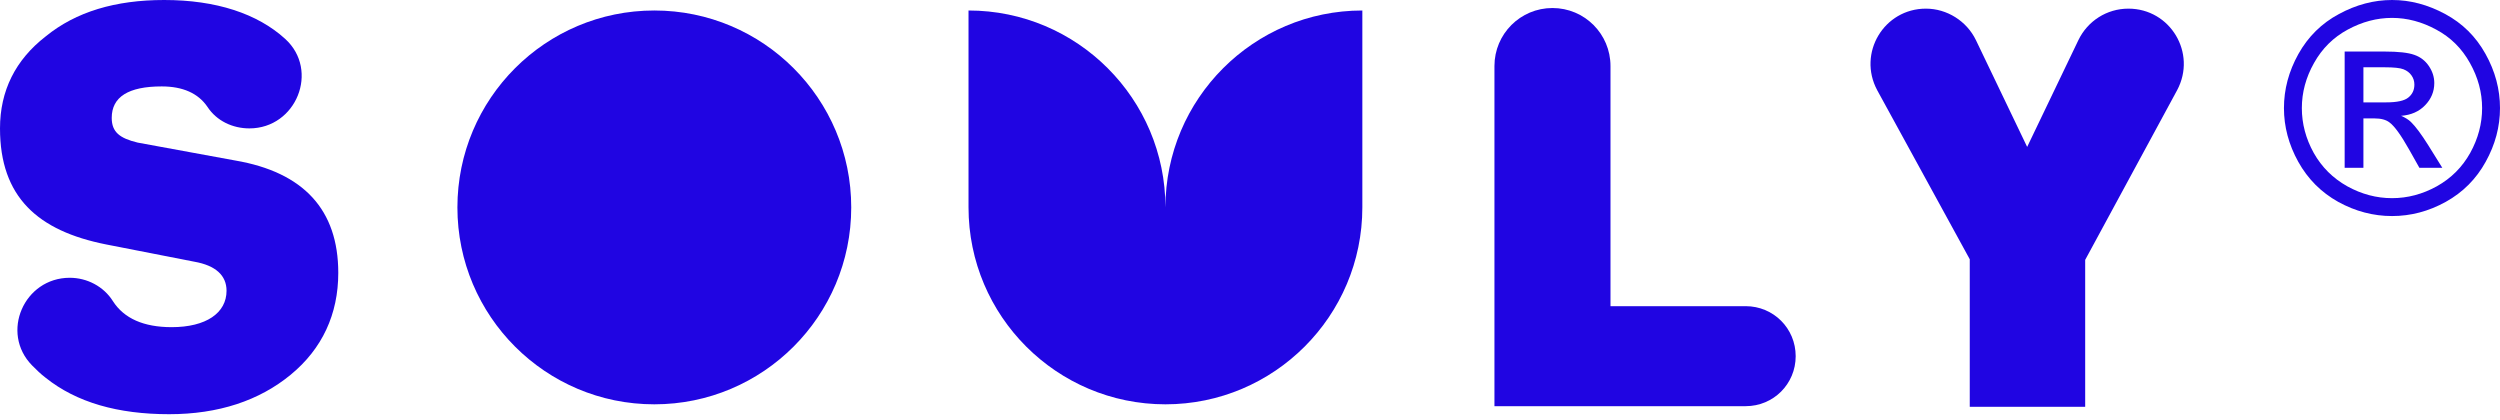
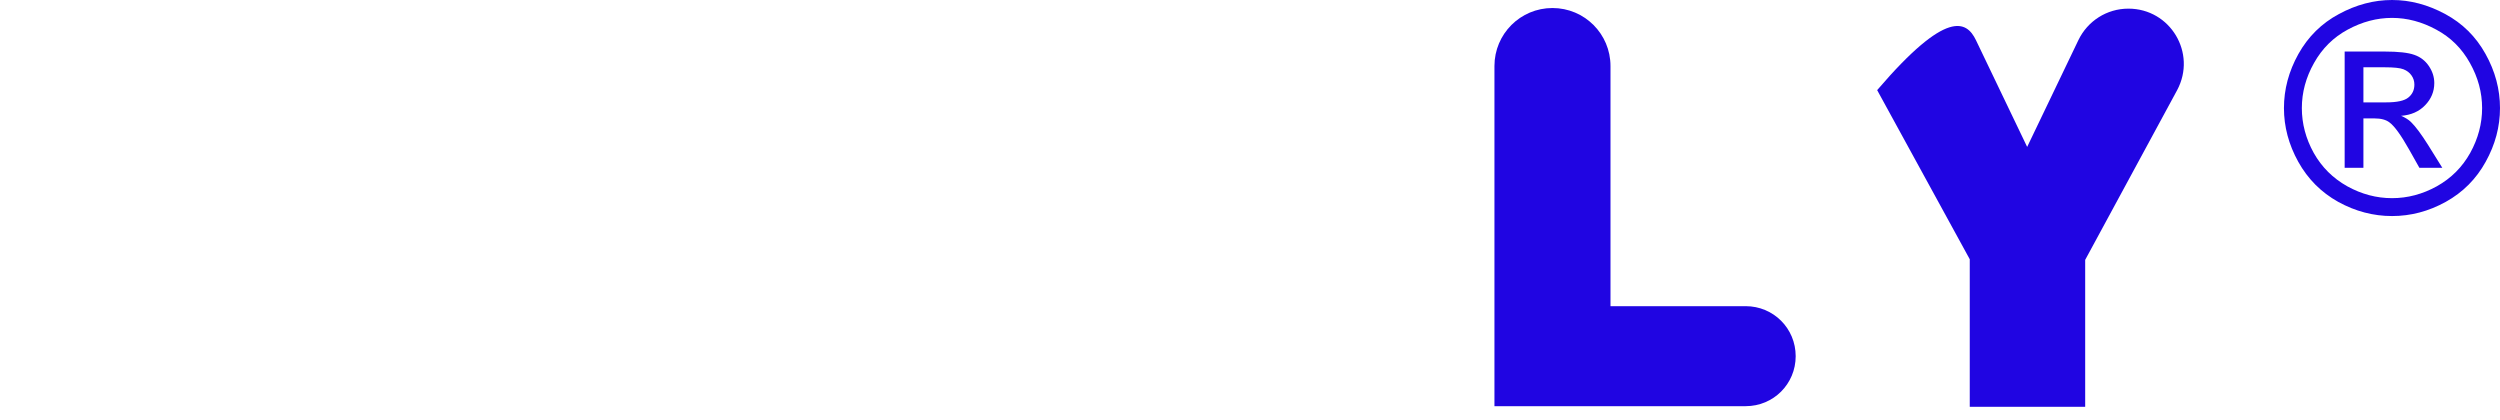
<svg xmlns="http://www.w3.org/2000/svg" width="405" height="68" viewBox="0 0 405 68" fill="none">
-   <path d="M106 65.5C123.618 65.5 137.9 51.218 137.9 33.6C137.9 15.982 123.618 1.7 106 1.7C88.382 1.7 74.1 15.982 74.1 33.6C74.1 51.218 88.382 65.5 106 65.5Z" fill="#2005E2" />
-   <path d="M188.8 33.6C188.8 16 174.5 1.7 156.9 1.7V33.6C156.9 51.2 171.2 65.5 188.8 65.5C206.4 65.5 220.7 51.2 220.7 33.6V1.7C203.1 1.7 188.8 16 188.8 33.6Z" fill="#2005E2" />
-   <path d="M7.4 61.2C6.6 60.6 5.9 59.9 5.2 59.2C4.76837e-06 53.9 3.9 45 11.3 45C14.1 45 16.8 46.4 18.3 48.8C20.1 51.6 23.3 53 27.8 53C33.4 53 36.7 50.7 36.7 47.1C36.7 44.6 34.9 43 31.5 42.4L17.2 39.6C6.1 37.4 0 31.9 0 20.8C0 14.7 2.5 9.7 7.4 5.9C12.3 1.9 18.7 0 26.6 0C35 0 41.7 2.2 46.2 6.3C51.8 11.4 48 20.8 40.4 20.8C37.7 20.8 35.1 19.6 33.6 17.3C32.1 15.1 29.6 14 26.2 14C20.8 14 18.1 15.7 18.1 19.1C18.1 21.4 19.4 22.4 22.3 23.1L38.1 26C49.2 27.9 54.8 34 54.8 44.2C54.8 50.9 52.2 56.5 47.1 60.7C42 64.9 35.4 67.1 27.4 67.1C19.1 67.1 12.4 65.2 7.4 61.2Z" fill="#2005E2" />
  <path d="M242.1 65.8V10.7C242.1 5.5 246.3 1.3 251.5 1.3C256.7 1.3 260.9 5.5 260.9 10.7V49.6H282.8C287.3 49.6 290.9 53.2 290.9 57.7C290.9 62.2 287.3 65.8 282.8 65.8H242.1Z" fill="#2005E2" />
-   <path d="M319.1 65.8V42L304.1 14.6C300.9 8.6 305.2 1.4 312 1.4C315.4 1.4 318.6 3.4 320.1 6.5L328.4 23.8L336.7 6.5C338.2 3.4 341.3 1.4 344.8 1.4C351.6 1.4 355.9 8.6 352.7 14.6L337.8 42.1V65.9H319.1V65.8Z" fill="#2005E2" />
+   <path d="M319.1 65.8V42L304.1 14.6C315.4 1.4 318.6 3.4 320.1 6.5L328.4 23.8L336.7 6.5C338.2 3.4 341.3 1.4 344.8 1.4C351.6 1.4 355.9 8.6 352.7 14.6L337.8 42.1V65.9H319.1V65.8Z" fill="#2005E2" />
  <path d="M387.512 0C390.45 0 393.318 0.758 396.117 2.273C398.915 3.773 401.096 5.93 402.657 8.744C404.219 11.543 405 14.465 405 17.512C405 20.527 404.227 23.426 402.681 26.209C401.15 28.993 398.993 31.157 396.209 32.704C393.442 34.235 390.542 35 387.512 35C384.481 35 381.574 34.235 378.791 32.704C376.023 31.157 373.866 28.993 372.319 26.209C370.773 23.426 370 20.527 370 17.512C370 14.465 370.781 11.543 372.343 8.744C373.92 5.93 376.108 3.773 378.907 2.273C381.705 0.758 384.574 0 387.512 0ZM387.512 2.899C385.053 2.899 382.656 3.533 380.321 4.801C378.002 6.054 376.185 7.855 374.871 10.205C373.556 12.54 372.899 14.976 372.899 17.512C372.899 20.032 373.541 22.452 374.824 24.771C376.123 27.075 377.932 28.877 380.252 30.176C382.571 31.459 384.991 32.101 387.512 32.101C390.032 32.101 392.452 31.459 394.771 30.176C397.091 28.877 398.892 27.075 400.176 24.771C401.459 22.452 402.101 20.032 402.101 17.512C402.101 14.976 401.444 12.54 400.129 10.205C398.83 7.855 397.013 6.054 394.679 4.801C392.344 3.533 389.955 2.899 387.512 2.899ZM379.834 27.184V8.35H386.306C388.517 8.35 390.117 8.528 391.107 8.883C392.096 9.224 392.885 9.827 393.472 10.693C394.06 11.558 394.354 12.479 394.354 13.453C394.354 14.829 393.859 16.027 392.869 17.048C391.895 18.068 390.596 18.64 388.973 18.764C389.638 19.042 390.171 19.375 390.573 19.761C391.331 20.504 392.259 21.748 393.357 23.496L395.653 27.184H391.942L390.272 24.215C388.957 21.88 387.898 20.419 387.094 19.831C386.537 19.398 385.726 19.182 384.659 19.182H382.873V27.184H379.834ZM382.873 16.584H386.561C388.323 16.584 389.522 16.321 390.156 15.795C390.805 15.27 391.13 14.574 391.13 13.708C391.13 13.151 390.975 12.656 390.666 12.223C390.357 11.775 389.924 11.443 389.367 11.226C388.826 11.009 387.813 10.901 386.329 10.901H382.873V16.584Z" fill="#2005E2" />
</svg>